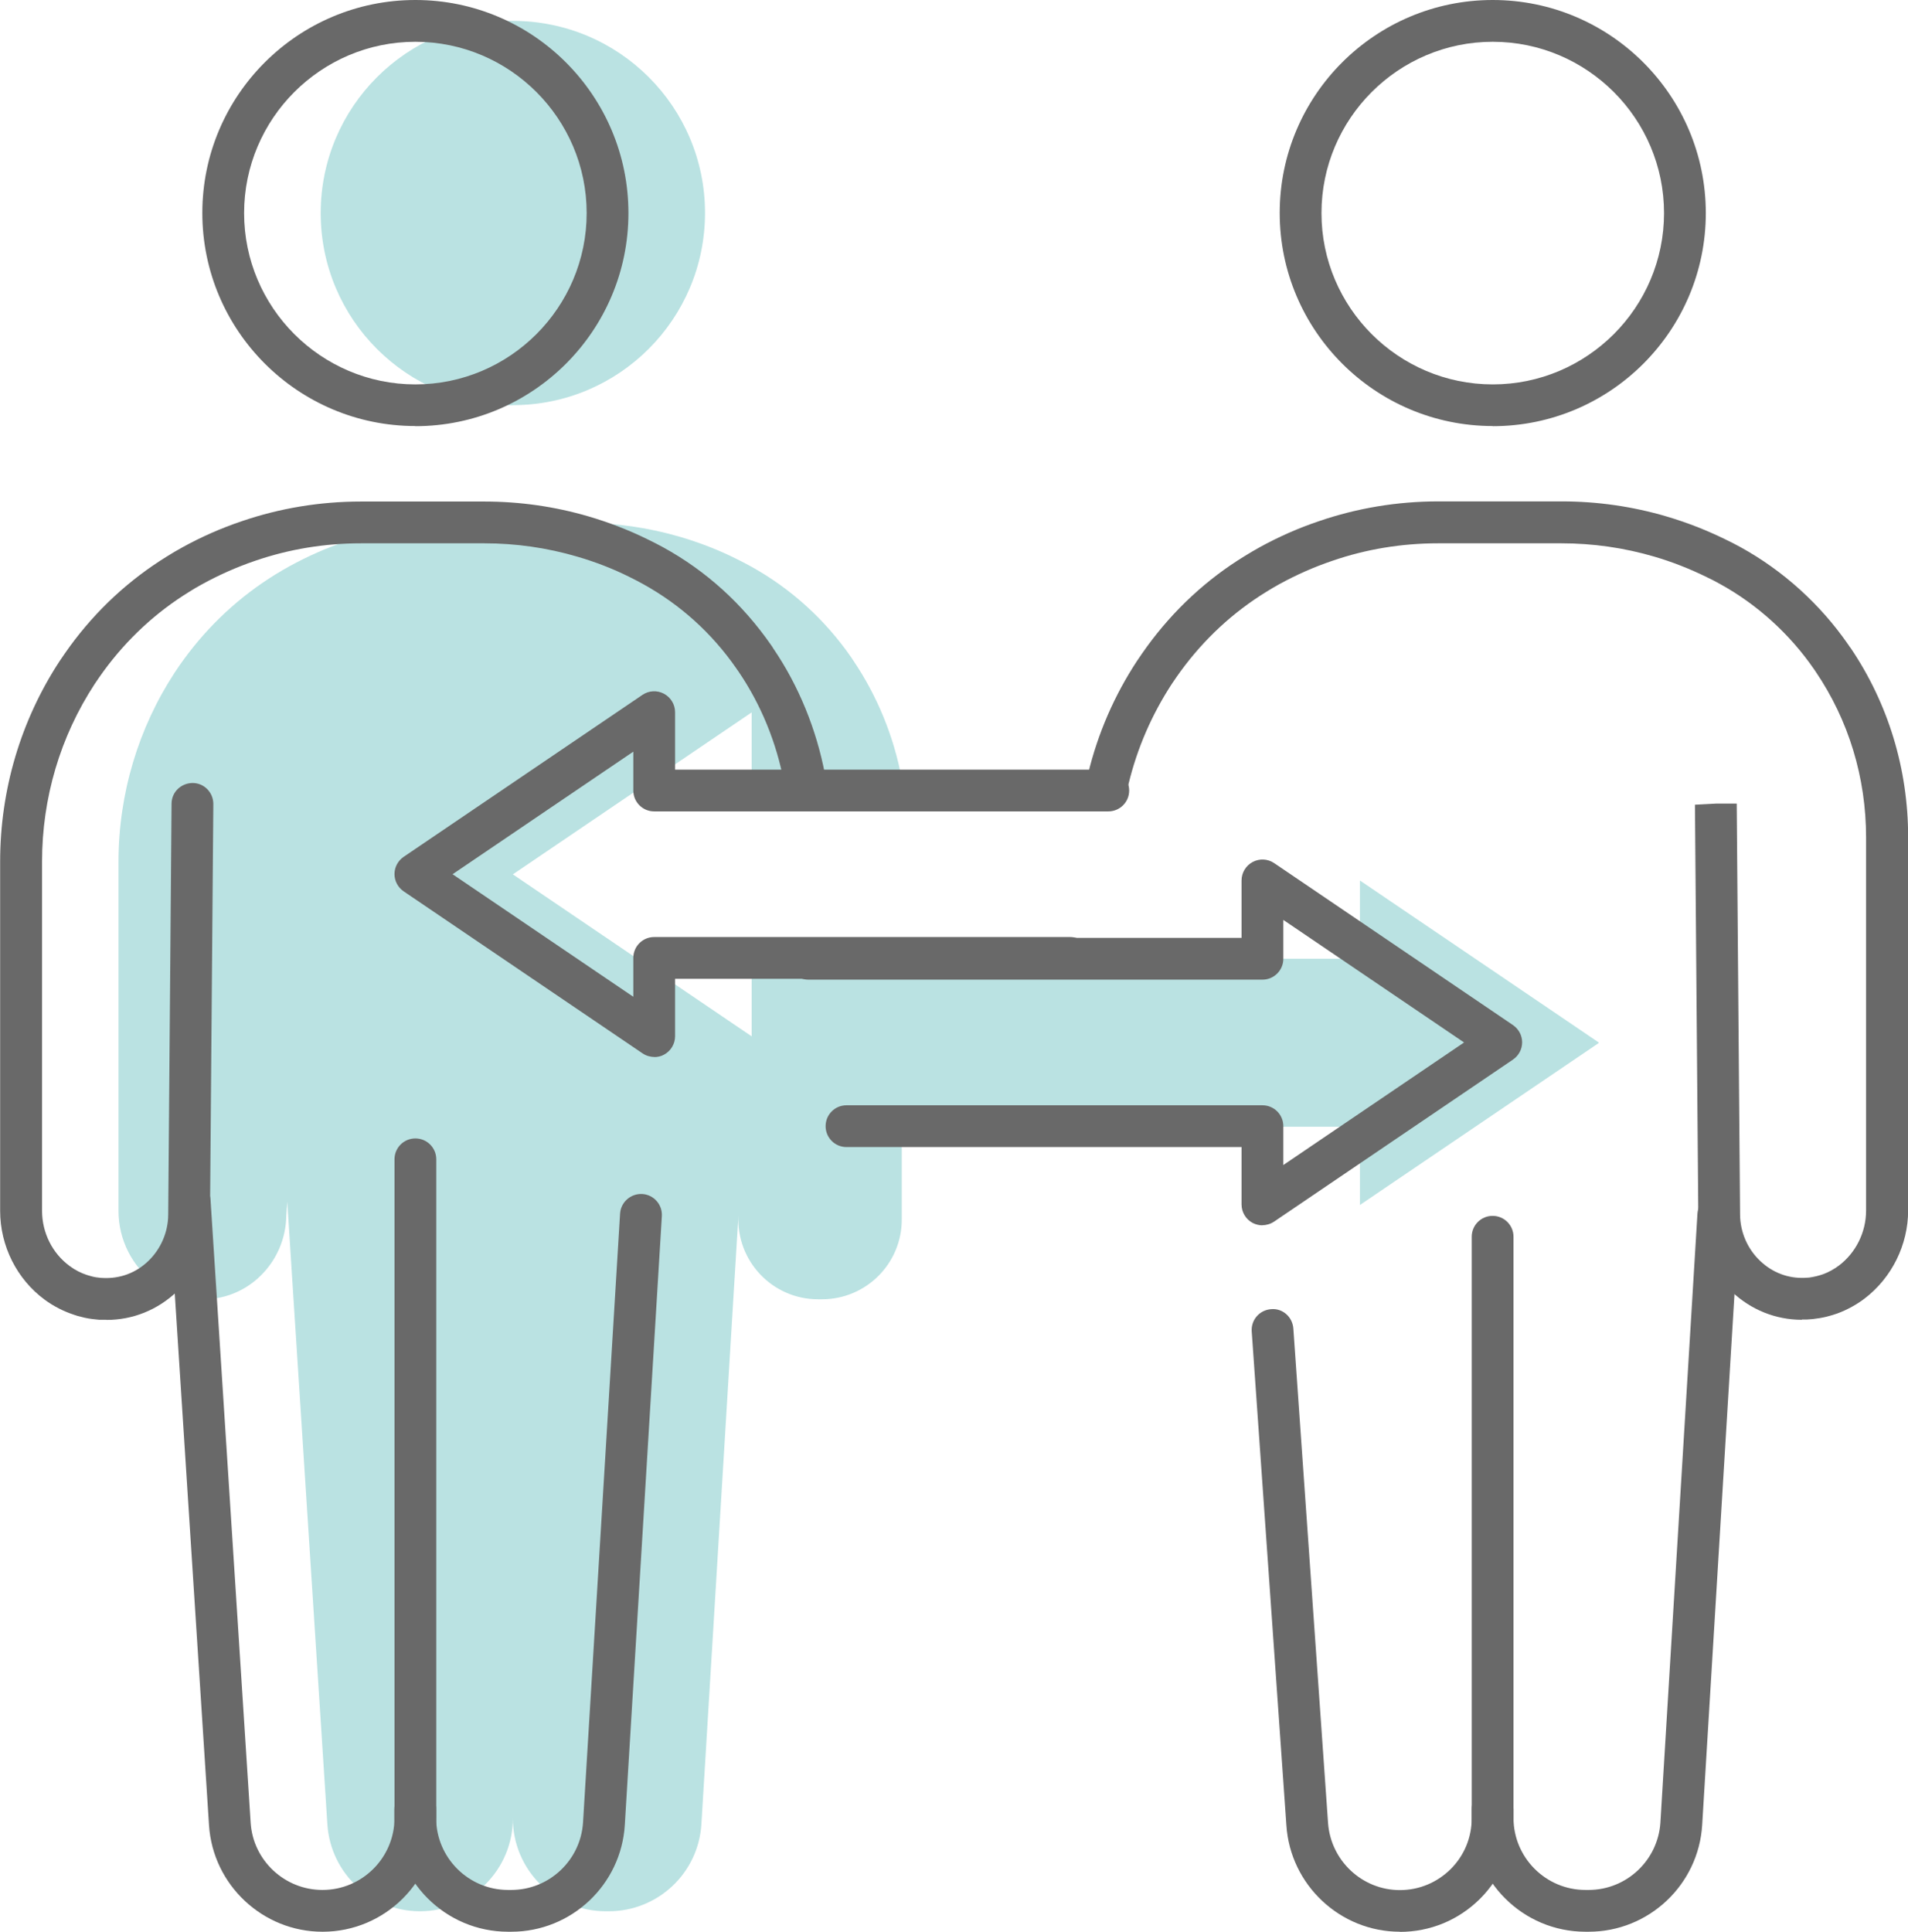
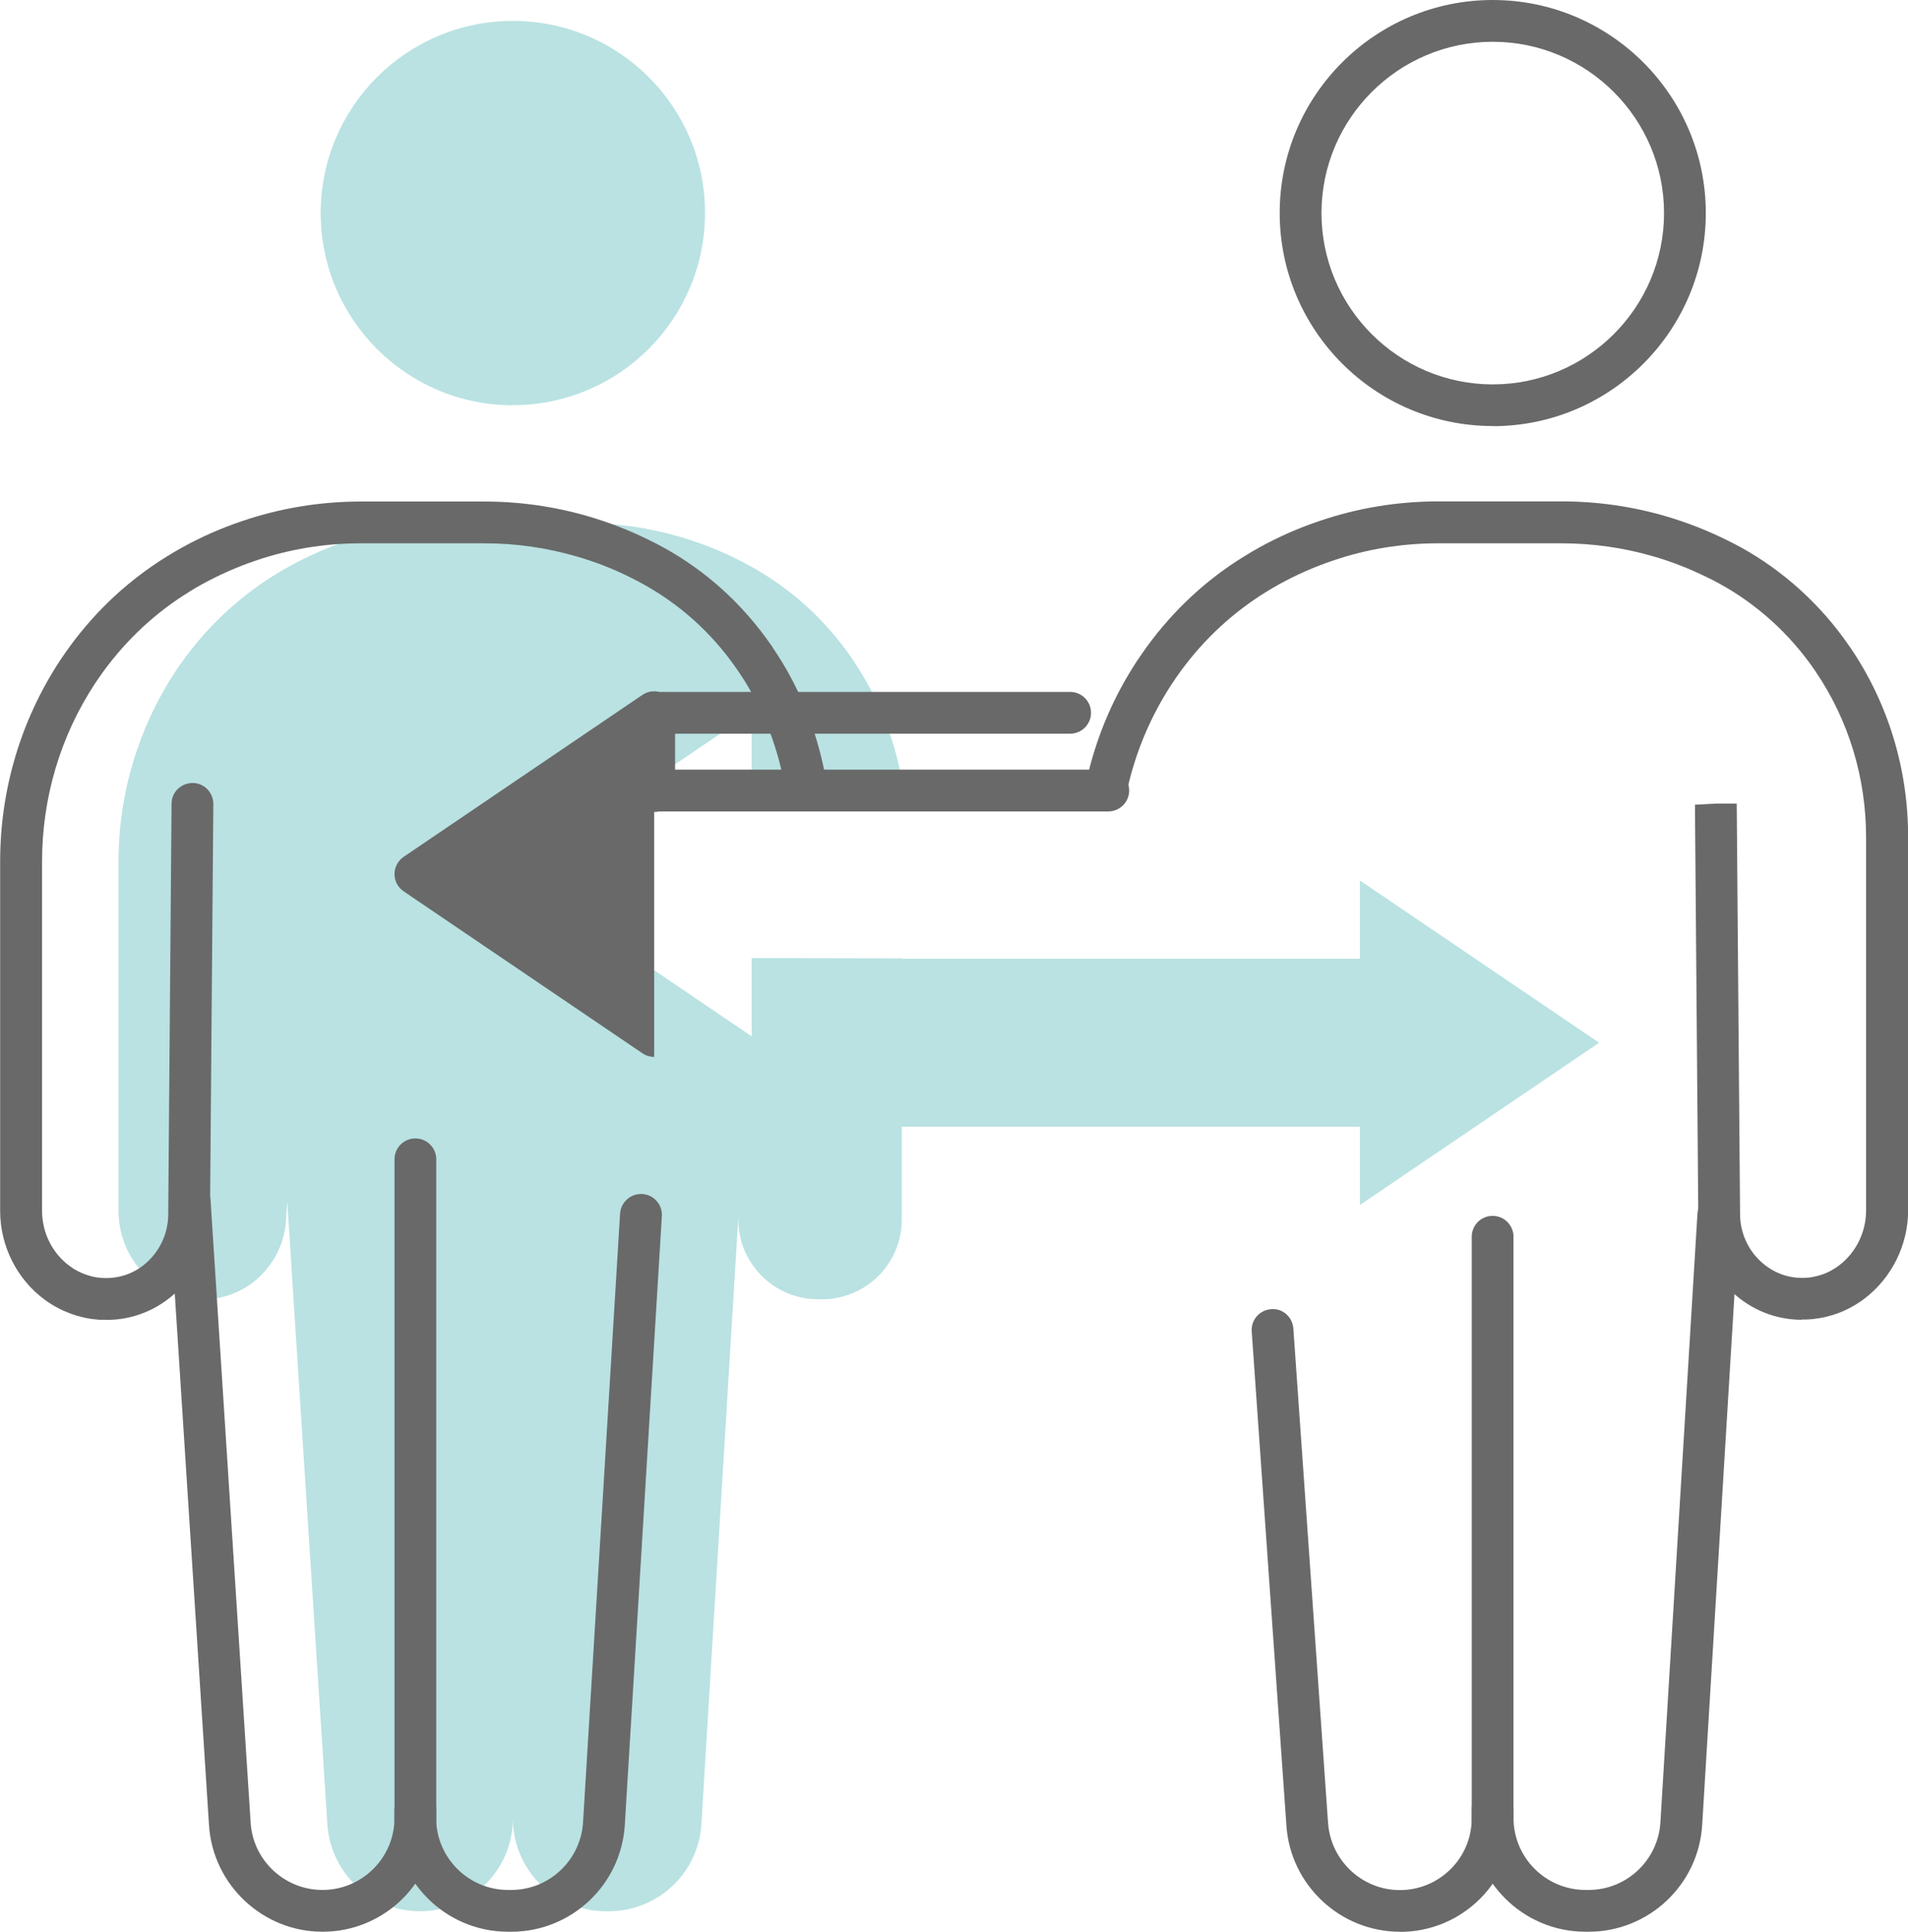
<svg xmlns="http://www.w3.org/2000/svg" id="_レイヤー_2" data-name="レイヤー_2" viewBox="0 0 137.02 138.7">
  <defs>
    <style>
      .cls-1 {
        fill: #696969;
      }

      .cls-2 {
        fill: #bae2e2;
      }
    </style>
  </defs>
  <g id="_レイヤー_3" data-name="レイヤー_3">
    <g>
      <g>
        <path class="cls-2" d="M114.81,74.85l-17.15-11.63v5.62h-32.9v-.03l-10.78-.02v5.62l-17.15-11.63,17.15-11.63v5.62h10.78v-.83c-.57-3.07-1.77-5.99-3.5-8.54-.04-.07-.09-.14-.13-.2-1.85-2.67-4.3-4.93-7.24-6.55-.34-.19-.68-.36-1.02-.53-1.28-.64-2.63-1.16-4.02-1.57-2.25-.66-4.61-1.01-7.07-1.01h-8.85c-2.84,0-5.56.47-8.11,1.34-1.4.47-2.74,1.07-4.02,1.77-.33.18-.66.38-.98.57-2.62,1.61-4.84,3.69-6.6,6.1-.24.32-.46.65-.68.98-2.6,3.97-4.03,8.7-4.03,13.58v25.07c0,2.08,1,4,2.59,5.17.51.37,1.08.67,1.69.87.14.05.28.09.43.12.27.07.55.12.83.15.11,0,.22.02.32.02,3.38.15,6.16-2.64,6.19-6.02l.07-.98.39,6.1,2.49,38.61c.23,3.51,3.14,6.24,6.65,6.24,3.68,0,6.67-2.98,6.67-6.67h0c0,3.68,2.98,6.67,6.67,6.67h.22c3.52,0,6.44-2.74,6.65-6.26l2.34-38.49.32-5.22c-.17,3.28,2.44,6.03,5.72,6.03h.28c3.16,0,5.73-2.56,5.73-5.73v-6.66h32.9v5.62l17.15-11.63Z" />
        <path class="cls-2" d="M36.83,29.09c7.62,0,13.8-6.18,13.8-13.8S44.45,1.5,36.83,1.5s-13.8,6.18-13.8,13.8,6.18,13.8,13.8,13.8Z" />
      </g>
-       <path class="cls-1" d="M46.98,75.89c-.29,0-.59-.09-.84-.26l-17.15-11.63c-.41-.28-.66-.74-.66-1.24s.25-.96.66-1.24l17.15-11.63c.46-.31,1.05-.34,1.54-.08.49.26.8.77.8,1.33v4.12h31.11c.83,0,1.5.67,1.5,1.5s-.67,1.5-1.5,1.5h-32.61c-.83,0-1.5-.67-1.5-1.5v-2.79l-12.98,8.8,12.98,8.8v-2.79c0-.83.67-1.5,1.5-1.5h29.87c.83,0,1.5.67,1.5,1.5s-.67,1.5-1.5,1.5h-28.37v4.12c0,.56-.31,1.07-.8,1.33-.22.12-.46.17-.7.17Z" />
-       <path class="cls-1" d="M90.66,87.98c-.24,0-.48-.06-.7-.17-.49-.26-.8-.77-.8-1.33v-4.12h-28.37c-.83,0-1.5-.67-1.5-1.5s.67-1.5,1.5-1.5h29.87c.83,0,1.5.67,1.5,1.5v2.79l12.98-8.8-12.98-8.8v2.79c0,.83-.67,1.5-1.5,1.5h-32.61c-.83,0-1.5-.67-1.5-1.5s.67-1.5,1.5-1.5h31.11v-4.12c0-.56.31-1.07.8-1.33.49-.26,1.08-.23,1.54.08l17.15,11.63c.41.28.66.74.66,1.24s-.25.96-.66,1.24l-17.15,11.63c-.25.17-.55.26-.84.26Z" />
+       <path class="cls-1" d="M46.98,75.89c-.29,0-.59-.09-.84-.26l-17.15-11.63c-.41-.28-.66-.74-.66-1.24s.25-.96.66-1.24l17.15-11.63c.46-.31,1.05-.34,1.54-.08.49.26.8.77.8,1.33v4.12h31.11c.83,0,1.5.67,1.5,1.5s-.67,1.5-1.5,1.5h-32.61c-.83,0-1.5-.67-1.5-1.5v-2.79v-2.79c0-.83.67-1.5,1.5-1.5h29.87c.83,0,1.5.67,1.5,1.5s-.67,1.5-1.5,1.5h-28.37v4.12c0,.56-.31,1.07-.8,1.33-.22.12-.46.17-.7.17Z" />
      <g>
-         <path class="cls-1" d="M29.83,30.59c-8.44,0-15.3-6.86-15.3-15.3S21.39,0,29.83,0s15.3,6.86,15.3,15.3-6.86,15.3-15.3,15.3ZM29.83,3c-6.78,0-12.3,5.52-12.3,12.3s5.52,12.3,12.3,12.3,12.3-5.52,12.3-12.3-5.52-12.3-12.3-12.3Z" />
        <path class="cls-1" d="M36.71,138.7h-.22c-4.5,0-8.17-3.66-8.17-8.17v-.62c0-.83.67-1.5,1.5-1.5s1.5.67,1.5,1.5v.62c0,2.85,2.32,5.17,5.17,5.17h.22c2.73,0,4.99-2.13,5.16-4.85l2.66-43.71c.05-.83.77-1.45,1.59-1.41.83.05,1.46.76,1.41,1.59l-2.66,43.71c-.26,4.3-3.84,7.67-8.15,7.67Z" />
        <path class="cls-1" d="M23.16,138.7c-4.29,0-7.87-3.36-8.15-7.64l-2.88-44.71c-.05-.83.57-1.54,1.4-1.59.84-.04,1.54.57,1.59,1.4l2.88,44.71c.17,2.71,2.44,4.83,5.16,4.83,2.85,0,5.17-2.32,5.17-5.17v-47.29c0-.83.67-1.5,1.5-1.5s1.5.67,1.5,1.5v47.29c0,4.5-3.66,8.17-8.16,8.17Z" />
        <path class="cls-1" d="M7.63,94.76c-.11,0-.22,0-.33,0-.08.01-.22,0-.37-.02-.44-.04-.78-.1-1.1-.19-.15-.03-.33-.08-.52-.15-.73-.24-1.45-.6-2.1-1.08-2-1.47-3.2-3.86-3.2-6.38v-25.07c0-5.16,1.48-10.14,4.27-14.4.24-.36.48-.7.73-1.05,1.92-2.63,4.28-4.81,7.03-6.5.34-.21.69-.42,1.04-.61,1.37-.76,2.81-1.39,4.26-1.88,2.74-.94,5.64-1.42,8.59-1.42h8.85c2.55,0,5.07.36,7.49,1.07,1.47.43,2.91.99,4.27,1.66.36.18.73.36,1.09.56,3.09,1.7,5.69,4.06,7.74,7.01,0,0,.07.1.07.1l.1.16c1.81,2.66,3.1,5.81,3.71,9.06.15.81-.38,1.6-1.2,1.75-.81.16-1.6-.38-1.75-1.2-.53-2.85-1.66-5.61-3.27-7.97,0,0-.07-.11-.08-.11l-.08-.12c-1.75-2.52-4.02-4.57-6.7-6.05-.32-.18-.64-.34-.96-.5-1.2-.6-2.47-1.09-3.78-1.47-2.15-.63-4.39-.95-6.65-.95h-8.85c-2.62,0-5.18.42-7.62,1.26-1.29.44-2.56,1-3.78,1.67-.32.17-.62.35-.92.54-2.41,1.48-4.48,3.4-6.17,5.71-.22.3-.43.61-.64.92-2.47,3.77-3.78,8.18-3.78,12.76v25.07c0,1.57.74,3.05,1.98,3.96.39.29.82.51,1.26.65.12.04.21.06.31.09.22.06.41.09.65.11.05,0,.11.01.17.01,1.24.06,2.37-.37,3.24-1.2.91-.86,1.44-2.08,1.45-3.33l.24-29.52c0-.83.67-1.48,1.51-1.49.83,0,1.49.68,1.49,1.51l-.24,29.52c-.02,2.07-.89,4.07-2.38,5.49-1.39,1.32-3.17,2.03-5.04,2.03Z" />
      </g>
      <g>
        <path class="cls-1" d="M107.2,30.59c-8.44,0-15.3-6.86-15.3-15.3S98.76,0,107.2,0s15.3,6.86,15.3,15.3-6.86,15.3-15.3,15.3ZM107.2,3c-6.78,0-12.3,5.52-12.3,12.3s5.52,12.3,12.3,12.3,12.3-5.52,12.3-12.3-5.52-12.3-12.3-12.3Z" />
        <path class="cls-1" d="M114.08,138.7h-.22c-4.5,0-8.17-3.66-8.17-8.17v-.62c0-.83.67-1.5,1.5-1.5s1.5.67,1.5,1.5v.62c0,2.85,2.32,5.17,5.17,5.17h.22c2.73,0,4.99-2.13,5.16-4.85l2.66-43.71c.05-.83.76-1.45,1.59-1.41.83.05,1.46.76,1.41,1.59l-2.66,43.71c-.26,4.3-3.84,7.67-8.15,7.67Z" />
        <path class="cls-1" d="M100.53,138.7c-4.29,0-7.87-3.36-8.15-7.64l-2.49-35.46c-.06-.83.56-1.54,1.39-1.6.83-.08,1.54.56,1.6,1.39l2.49,35.47c.18,2.72,2.44,4.85,5.16,4.85,1.38,0,2.67-.54,3.65-1.51.98-.98,1.51-2.27,1.51-3.66v-41.74c0-.83.67-1.5,1.5-1.5s1.5.67,1.5,1.5v41.74c0,2.18-.85,4.23-2.39,5.78-1.54,1.54-3.59,2.39-5.77,2.39Z" />
        <path class="cls-1" d="M129.39,94.76c-1.87,0-3.64-.71-5.03-2.02-1.5-1.42-2.38-3.43-2.4-5.5l-.24-29.46,1.5-.08h1.5l.24,29.51c.01,1.26.54,2.48,1.46,3.34.88.83,2,1.25,3.18,1.2l.33-.02c.12-.02.33-.05.52-.1.17-.04.32-.09.47-.14.39-.14.79-.36,1.15-.63,1.21-.92,1.94-2.39,1.94-3.94v-26.79c0-4.3-1.25-8.42-3.63-11.92l-.06-.09s-.06-.09-.07-.1c-1.75-2.53-4.08-4.63-6.73-6.09-.32-.18-.63-.34-.95-.49-1.22-.6-2.49-1.1-3.79-1.48-2.15-.63-4.39-.95-6.65-.95h-8.85c-2.62,0-5.18.42-7.61,1.26-1.3.44-2.57,1-3.79,1.67-.32.17-.62.36-.92.54-2.41,1.48-4.48,3.4-6.17,5.71-.22.3-.43.61-.64.92-1.43,2.19-2.48,4.6-3.1,7.16-.2.8-1,1.3-1.81,1.1-.81-.2-1.3-1.01-1.1-1.81.7-2.9,1.88-5.62,3.51-8.1.24-.36.48-.7.73-1.05,1.92-2.63,4.28-4.82,7.03-6.5.35-.21.69-.42,1.04-.61,1.38-.76,2.81-1.39,4.27-1.88,2.74-.94,5.63-1.42,8.58-1.42h8.85c2.55,0,5.07.36,7.49,1.07,1.47.43,2.9.99,4.27,1.66.36.17.72.36,1.09.56,3.05,1.68,5.73,4.1,7.74,7.01l.08.12s.06.09.07.09c2.71,4,4.14,8.7,4.14,13.6v26.79c0,2.48-1.17,4.84-3.12,6.33-.6.46-1.27.82-1.97,1.08-.27.09-.52.17-.77.23-.32.08-.65.13-.99.17l-.41.03c-.12,0-.24,0-.36,0Z" />
      </g>
    </g>
  </g>
</svg>